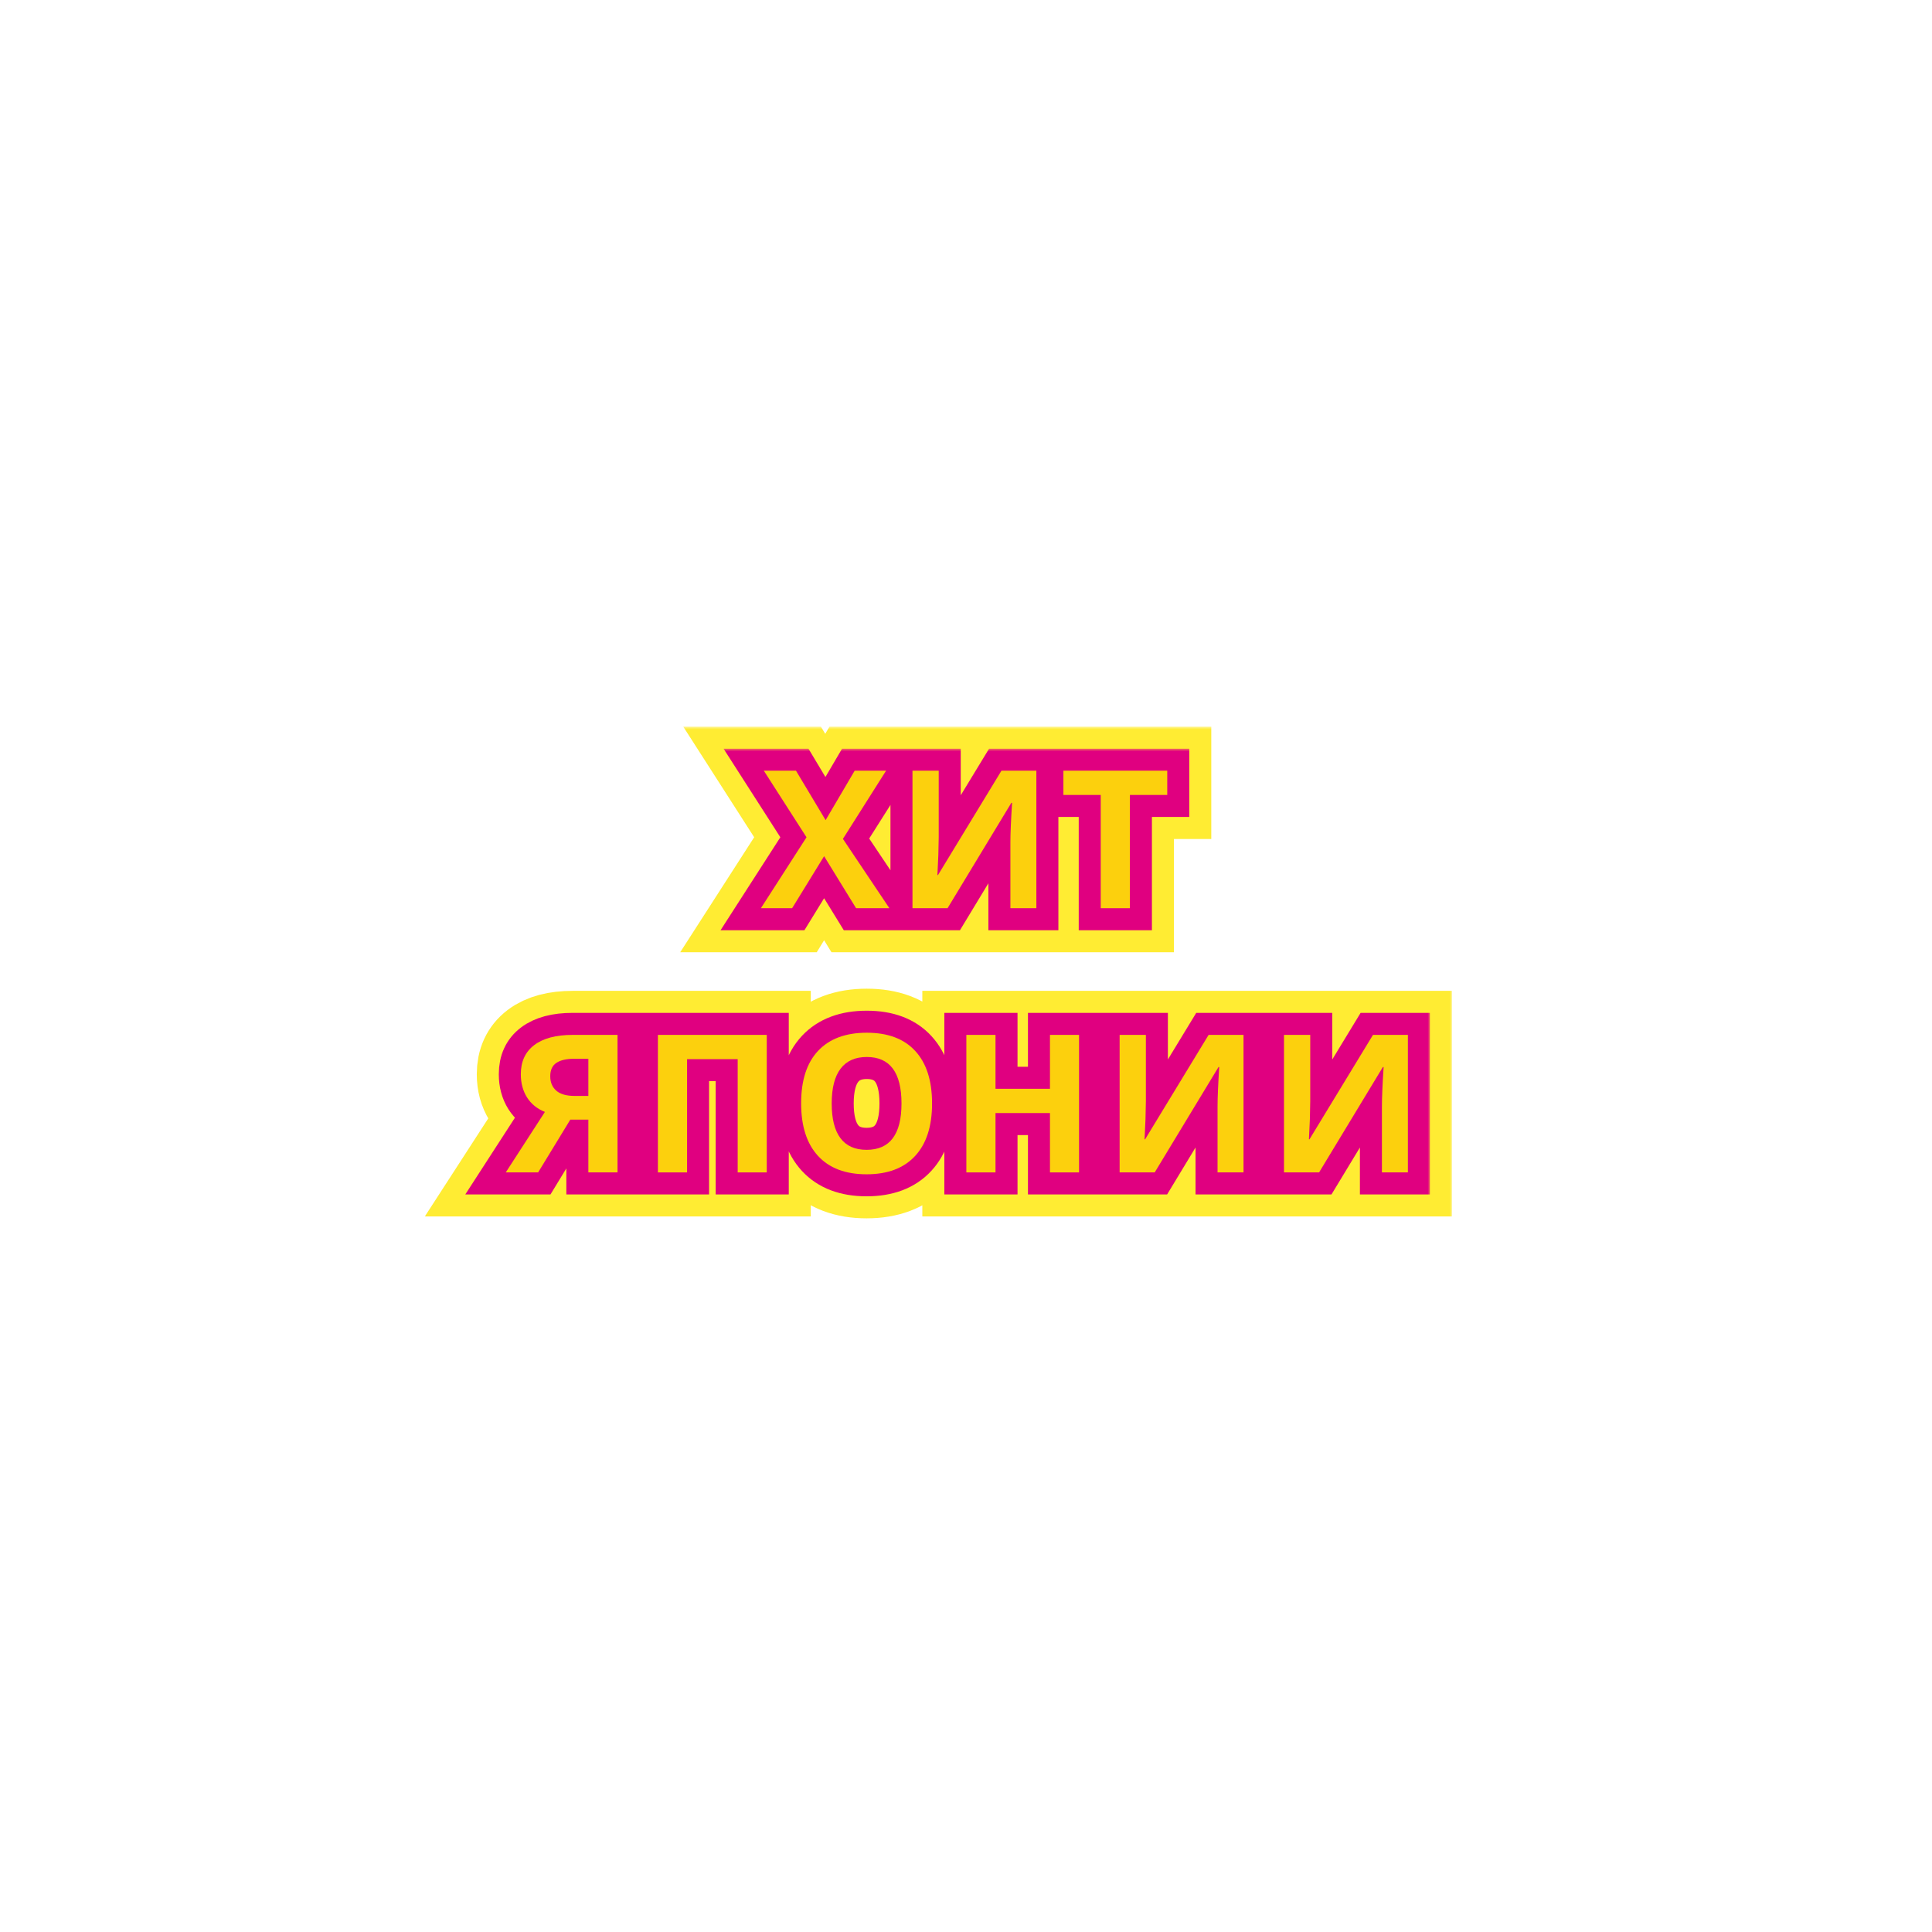
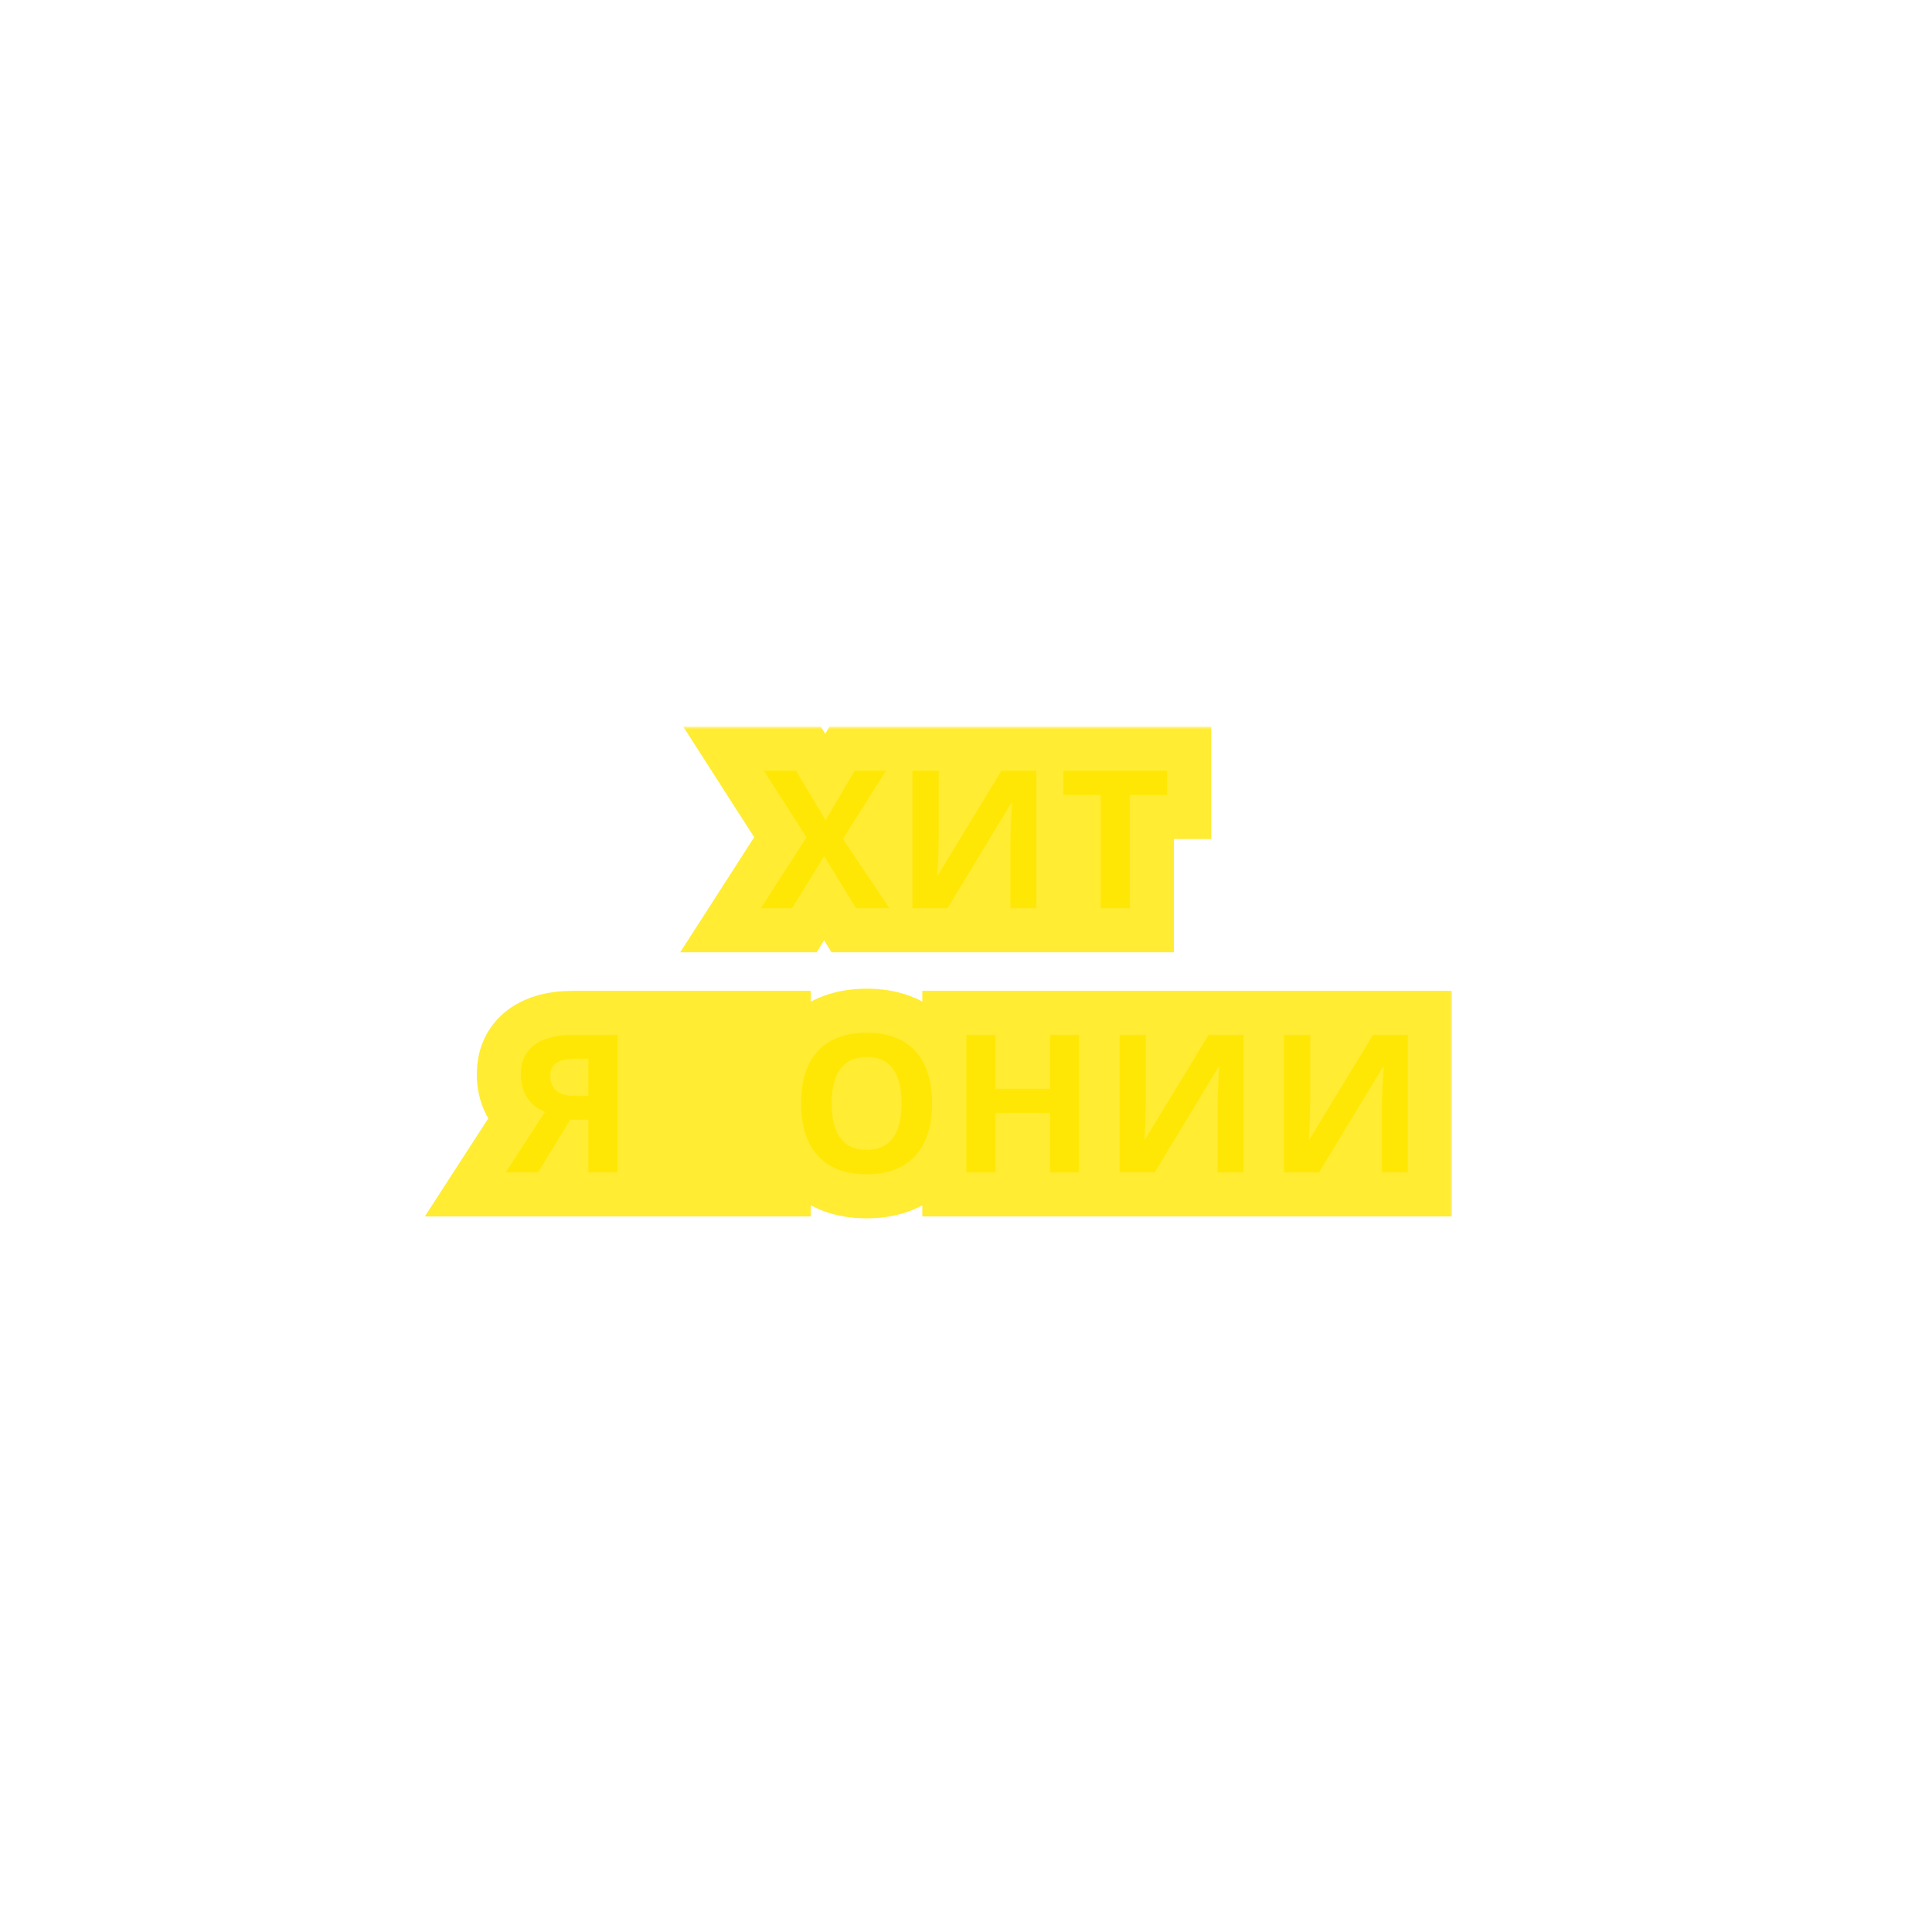
<svg xmlns="http://www.w3.org/2000/svg" width="351" height="351" viewBox="0 0 351 351" fill="none">
  <path d="M161.581 165H155.532L149.721 155.549L143.91 165H138.237L146.525 152.114L138.766 140.015H144.611L149.994 149.004L155.275 140.015H160.983L153.139 152.405L161.581 165Z" fill="white" />
  <path d="M165.776 140.015H170.544V152.08L170.476 155.31L170.305 158.984H170.407L181.943 140.015H188.283V165H183.566V153.003C183.566 151.396 183.669 149.015 183.874 145.859H183.737L172.15 165H165.776V140.015Z" fill="white" />
-   <path d="M205.278 165H199.98V144.424H193.196V140.015H212.063V144.424H205.278V165Z" fill="white" />
  <path d="M103.61 203.413L97.765 213H91.886L98.996 202.011C97.583 201.442 96.501 200.564 95.749 199.379C94.997 198.183 94.621 196.776 94.621 195.158C94.621 192.868 95.43 191.108 97.047 189.877C98.677 188.636 101.012 188.015 104.054 188.015H112.189V213H106.891V203.413H103.61ZM106.891 192.355H104.276C102.909 192.355 101.85 192.6 101.098 193.09C100.346 193.58 99.97 194.395 99.97 195.534C99.97 196.639 100.334 197.511 101.063 198.149C101.793 198.787 102.909 199.106 104.413 199.106H106.891V192.355Z" fill="white" />
  <path d="M139.301 213H134.02V192.424H124.826V213H119.528V188.015H139.301V213Z" fill="white" />
  <path d="M169.335 200.473C169.335 204.609 168.31 207.788 166.259 210.009C164.208 212.231 161.269 213.342 157.441 213.342C153.613 213.342 150.673 212.231 148.622 210.009C146.572 207.788 145.546 204.597 145.546 200.439C145.546 196.28 146.572 193.107 148.622 190.92C150.685 188.721 153.635 187.622 157.475 187.622C161.315 187.622 164.248 188.727 166.276 190.937C168.316 193.147 169.335 196.326 169.335 200.473ZM151.1 200.473C151.1 203.264 151.63 205.367 152.69 206.779C153.749 208.192 155.333 208.898 157.441 208.898C161.668 208.898 163.781 206.09 163.781 200.473C163.781 194.845 161.679 192.031 157.475 192.031C155.367 192.031 153.778 192.743 152.707 194.167C151.636 195.58 151.1 197.682 151.1 200.473Z" fill="white" />
  <path d="M196.037 213H190.756V202.216H180.861V213H175.564V188.015H180.861V197.807H190.756V188.015H196.037V213Z" fill="white" />
  <path d="M203.41 188.015H208.179V200.08L208.11 203.31L207.939 206.984H208.042L219.577 188.015H225.918V213H221.201V201.003C221.201 199.396 221.304 197.015 221.509 193.859H221.372L209.785 213H203.41V188.015Z" fill="white" />
-   <path d="M233.274 188.015H238.042V200.08L237.974 203.31L237.803 206.984H237.905L249.441 188.015H255.781V213H251.064V201.003C251.064 199.396 251.167 197.015 251.372 193.859H251.235L239.648 213H233.274V188.015Z" fill="white" />
  <g filter="url(#filter0_f)">
    <mask id="path-2-outside-1" maskUnits="userSpaceOnUse" x="76.886" y="132.015" width="187" height="90" fill="black">
      <rect fill="white" x="76.886" y="132.015" width="187" height="90" />
-       <path d="M161.581 165H155.532L149.721 155.549L143.91 165H138.237L146.525 152.114L138.766 140.015H144.611L149.994 149.004L155.275 140.015H160.983L153.139 152.405L161.581 165ZM165.776 140.015H170.544V152.08L170.476 155.31L170.305 158.984H170.407L181.943 140.015H188.283V165H183.566V153.003C183.566 151.396 183.669 149.015 183.874 145.859H183.737L172.15 165H165.776V140.015ZM205.278 165H199.98V144.424H193.196V140.015H212.063V144.424H205.278V165ZM103.61 203.413L97.765 213H91.886L98.996 202.011C97.583 201.442 96.501 200.564 95.749 199.379C94.997 198.183 94.621 196.776 94.621 195.158C94.621 192.868 95.43 191.108 97.047 189.877C98.677 188.636 101.012 188.015 104.054 188.015H112.189V213H106.891V203.413H103.61ZM106.891 192.355H104.276C102.909 192.355 101.85 192.6 101.098 193.09C100.346 193.58 99.97 194.395 99.97 195.534C99.97 196.639 100.334 197.511 101.063 198.149C101.793 198.787 102.909 199.106 104.413 199.106H106.891V192.355ZM139.301 213H134.02V192.424H124.826V213H119.528V188.015H139.301V213ZM169.335 200.473C169.335 204.609 168.31 207.788 166.259 210.009C164.208 212.231 161.269 213.342 157.441 213.342C153.613 213.342 150.673 212.231 148.622 210.009C146.572 207.788 145.546 204.597 145.546 200.439C145.546 196.28 146.572 193.107 148.622 190.92C150.685 188.721 153.635 187.622 157.475 187.622C161.315 187.622 164.248 188.727 166.276 190.937C168.316 193.147 169.335 196.326 169.335 200.473ZM151.1 200.473C151.1 203.264 151.63 205.367 152.69 206.779C153.749 208.192 155.333 208.898 157.441 208.898C161.668 208.898 163.781 206.09 163.781 200.473C163.781 194.845 161.679 192.031 157.475 192.031C155.367 192.031 153.778 192.743 152.707 194.167C151.636 195.58 151.1 197.682 151.1 200.473ZM196.037 213H190.756V202.216H180.861V213H175.564V188.015H180.861V197.807H190.756V188.015H196.037V213ZM203.41 188.015H208.179V200.08L208.11 203.31L207.939 206.984H208.042L219.577 188.015H225.918V213H221.201V201.003C221.201 199.396 221.304 197.015 221.509 193.859H221.372L209.785 213H203.41V188.015ZM233.274 188.015H238.042V200.08L237.974 203.31L237.803 206.984H237.905L249.441 188.015H255.781V213H251.064V201.003C251.064 199.396 251.167 197.015 251.372 193.859H251.235L239.648 213H233.274V188.015Z" />
    </mask>
    <path d="M161.581 165H155.532L149.721 155.549L143.91 165H138.237L146.525 152.114L138.766 140.015H144.611L149.994 149.004L155.275 140.015H160.983L153.139 152.405L161.581 165ZM165.776 140.015H170.544V152.08L170.476 155.31L170.305 158.984H170.407L181.943 140.015H188.283V165H183.566V153.003C183.566 151.396 183.669 149.015 183.874 145.859H183.737L172.15 165H165.776V140.015ZM205.278 165H199.98V144.424H193.196V140.015H212.063V144.424H205.278V165ZM103.61 203.413L97.765 213H91.886L98.996 202.011C97.583 201.442 96.501 200.564 95.749 199.379C94.997 198.183 94.621 196.776 94.621 195.158C94.621 192.868 95.43 191.108 97.047 189.877C98.677 188.636 101.012 188.015 104.054 188.015H112.189V213H106.891V203.413H103.61ZM106.891 192.355H104.276C102.909 192.355 101.85 192.6 101.098 193.09C100.346 193.58 99.97 194.395 99.97 195.534C99.97 196.639 100.334 197.511 101.063 198.149C101.793 198.787 102.909 199.106 104.413 199.106H106.891V192.355ZM139.301 213H134.02V192.424H124.826V213H119.528V188.015H139.301V213ZM169.335 200.473C169.335 204.609 168.31 207.788 166.259 210.009C164.208 212.231 161.269 213.342 157.441 213.342C153.613 213.342 150.673 212.231 148.622 210.009C146.572 207.788 145.546 204.597 145.546 200.439C145.546 196.28 146.572 193.107 148.622 190.92C150.685 188.721 153.635 187.622 157.475 187.622C161.315 187.622 164.248 188.727 166.276 190.937C168.316 193.147 169.335 196.326 169.335 200.473ZM151.1 200.473C151.1 203.264 151.63 205.367 152.69 206.779C153.749 208.192 155.333 208.898 157.441 208.898C161.668 208.898 163.781 206.09 163.781 200.473C163.781 194.845 161.679 192.031 157.475 192.031C155.367 192.031 153.778 192.743 152.707 194.167C151.636 195.58 151.1 197.682 151.1 200.473ZM196.037 213H190.756V202.216H180.861V213H175.564V188.015H180.861V197.807H190.756V188.015H196.037V213ZM203.41 188.015H208.179V200.08L208.11 203.31L207.939 206.984H208.042L219.577 188.015H225.918V213H221.201V201.003C221.201 199.396 221.304 197.015 221.509 193.859H221.372L209.785 213H203.41V188.015ZM233.274 188.015H238.042V200.08L237.974 203.31L237.803 206.984H237.905L249.441 188.015H255.781V213H251.064V201.003C251.064 199.396 251.167 197.015 251.372 193.859H251.235L239.648 213H233.274V188.015Z" stroke="#FFE700" stroke-opacity="0.8" stroke-width="16" mask="url(#path-2-outside-1)" />
  </g>
  <mask id="path-3-outside-2" maskUnits="userSpaceOnUse" x="83.886" y="136.015" width="176" height="82" fill="black">
    <rect fill="white" x="83.886" y="136.015" width="176" height="82" />
    <path d="M161.581 165H155.532L149.721 155.549L143.91 165H138.237L146.525 152.114L138.766 140.015H144.611L149.994 149.004L155.275 140.015H160.983L153.139 152.405L161.581 165ZM165.776 140.015H170.544V152.08L170.476 155.31L170.305 158.984H170.407L181.943 140.015H188.283V165H183.566V153.003C183.566 151.396 183.669 149.015 183.874 145.859H183.737L172.15 165H165.776V140.015ZM205.278 165H199.98V144.424H193.196V140.015H212.063V144.424H205.278V165ZM103.61 203.413L97.765 213H91.886L98.996 202.011C97.583 201.442 96.501 200.564 95.749 199.379C94.997 198.183 94.621 196.776 94.621 195.158C94.621 192.868 95.43 191.108 97.047 189.877C98.677 188.636 101.012 188.015 104.054 188.015H112.189V213H106.891V203.413H103.61ZM106.891 192.355H104.276C102.909 192.355 101.85 192.6 101.098 193.09C100.346 193.58 99.97 194.395 99.97 195.534C99.97 196.639 100.334 197.511 101.063 198.149C101.793 198.787 102.909 199.106 104.413 199.106H106.891V192.355ZM139.301 213H134.02V192.424H124.826V213H119.528V188.015H139.301V213ZM169.335 200.473C169.335 204.609 168.31 207.788 166.259 210.009C164.208 212.231 161.269 213.342 157.441 213.342C153.613 213.342 150.673 212.231 148.622 210.009C146.572 207.788 145.546 204.597 145.546 200.439C145.546 196.28 146.572 193.107 148.622 190.92C150.685 188.721 153.635 187.622 157.475 187.622C161.315 187.622 164.248 188.727 166.276 190.937C168.316 193.147 169.335 196.326 169.335 200.473ZM151.1 200.473C151.1 203.264 151.63 205.367 152.69 206.779C153.749 208.192 155.333 208.898 157.441 208.898C161.668 208.898 163.781 206.09 163.781 200.473C163.781 194.845 161.679 192.031 157.475 192.031C155.367 192.031 153.778 192.743 152.707 194.167C151.636 195.58 151.1 197.682 151.1 200.473ZM196.037 213H190.756V202.216H180.861V213H175.564V188.015H180.861V197.807H190.756V188.015H196.037V213ZM203.41 188.015H208.179V200.08L208.11 203.31L207.939 206.984H208.042L219.577 188.015H225.918V213H221.201V201.003C221.201 199.396 221.304 197.015 221.509 193.859H221.372L209.785 213H203.41V188.015ZM233.274 188.015H238.042V200.08L237.974 203.31L237.803 206.984H237.905L249.441 188.015H255.781V213H251.064V201.003C251.064 199.396 251.167 197.015 251.372 193.859H251.235L239.648 213H233.274V188.015Z" />
  </mask>
-   <path d="M161.581 165H155.532L149.721 155.549L143.91 165H138.237L146.525 152.114L138.766 140.015H144.611L149.994 149.004L155.275 140.015H160.983L153.139 152.405L161.581 165ZM165.776 140.015H170.544V152.08L170.476 155.31L170.305 158.984H170.407L181.943 140.015H188.283V165H183.566V153.003C183.566 151.396 183.669 149.015 183.874 145.859H183.737L172.15 165H165.776V140.015ZM205.278 165H199.98V144.424H193.196V140.015H212.063V144.424H205.278V165ZM103.61 203.413L97.765 213H91.886L98.996 202.011C97.583 201.442 96.501 200.564 95.749 199.379C94.997 198.183 94.621 196.776 94.621 195.158C94.621 192.868 95.43 191.108 97.047 189.877C98.677 188.636 101.012 188.015 104.054 188.015H112.189V213H106.891V203.413H103.61ZM106.891 192.355H104.276C102.909 192.355 101.85 192.6 101.098 193.09C100.346 193.58 99.97 194.395 99.97 195.534C99.97 196.639 100.334 197.511 101.063 198.149C101.793 198.787 102.909 199.106 104.413 199.106H106.891V192.355ZM139.301 213H134.02V192.424H124.826V213H119.528V188.015H139.301V213ZM169.335 200.473C169.335 204.609 168.31 207.788 166.259 210.009C164.208 212.231 161.269 213.342 157.441 213.342C153.613 213.342 150.673 212.231 148.622 210.009C146.572 207.788 145.546 204.597 145.546 200.439C145.546 196.28 146.572 193.107 148.622 190.92C150.685 188.721 153.635 187.622 157.475 187.622C161.315 187.622 164.248 188.727 166.276 190.937C168.316 193.147 169.335 196.326 169.335 200.473ZM151.1 200.473C151.1 203.264 151.63 205.367 152.69 206.779C153.749 208.192 155.333 208.898 157.441 208.898C161.668 208.898 163.781 206.09 163.781 200.473C163.781 194.845 161.679 192.031 157.475 192.031C155.367 192.031 153.778 192.743 152.707 194.167C151.636 195.58 151.1 197.682 151.1 200.473ZM196.037 213H190.756V202.216H180.861V213H175.564V188.015H180.861V197.807H190.756V188.015H196.037V213ZM203.41 188.015H208.179V200.08L208.11 203.31L207.939 206.984H208.042L219.577 188.015H225.918V213H221.201V201.003C221.201 199.396 221.304 197.015 221.509 193.859H221.372L209.785 213H203.41V188.015ZM233.274 188.015H238.042V200.08L237.974 203.31L237.803 206.984H237.905L249.441 188.015H255.781V213H251.064V201.003C251.064 199.396 251.167 197.015 251.372 193.859H251.235L239.648 213H233.274V188.015Z" stroke="#E00080" stroke-width="8" mask="url(#path-3-outside-2)" />
  <g filter="url(#filter1_f)">
    <path d="M161.581 165H155.532L149.721 155.549L143.91 165H138.237L146.525 152.114L138.766 140.015H144.611L149.994 149.004L155.275 140.015H160.983L153.139 152.405L161.581 165Z" fill="#FFE700" fill-opacity="0.9" />
    <path d="M165.776 140.015H170.544V152.08L170.476 155.31L170.305 158.984H170.407L181.943 140.015H188.283V165H183.566V153.003C183.566 151.396 183.669 149.015 183.874 145.859H183.737L172.15 165H165.776V140.015Z" fill="#FFE700" fill-opacity="0.9" />
    <path d="M205.278 165H199.98V144.424H193.196V140.015H212.063V144.424H205.278V165Z" fill="#FFE700" fill-opacity="0.9" />
    <path d="M103.61 203.413L97.765 213H91.886L98.996 202.011C97.583 201.442 96.501 200.564 95.749 199.379C94.997 198.183 94.621 196.776 94.621 195.158C94.621 192.868 95.43 191.108 97.047 189.877C98.677 188.636 101.012 188.015 104.054 188.015H112.189V213H106.891V203.413H103.61ZM106.891 192.355H104.276C102.909 192.355 101.85 192.6 101.098 193.09C100.346 193.58 99.97 194.395 99.97 195.534C99.97 196.639 100.334 197.511 101.063 198.149C101.793 198.787 102.909 199.106 104.413 199.106H106.891V192.355Z" fill="#FFE700" fill-opacity="0.9" />
-     <path d="M139.301 213H134.02V192.424H124.826V213H119.528V188.015H139.301V213Z" fill="#FFE700" fill-opacity="0.9" />
    <path d="M169.335 200.473C169.335 204.609 168.31 207.788 166.259 210.009C164.208 212.231 161.269 213.342 157.441 213.342C153.613 213.342 150.673 212.231 148.622 210.009C146.572 207.788 145.546 204.597 145.546 200.439C145.546 196.28 146.572 193.107 148.622 190.92C150.685 188.721 153.635 187.622 157.475 187.622C161.315 187.622 164.248 188.727 166.276 190.937C168.316 193.147 169.335 196.326 169.335 200.473ZM151.1 200.473C151.1 203.264 151.63 205.367 152.69 206.779C153.749 208.192 155.333 208.898 157.441 208.898C161.668 208.898 163.781 206.09 163.781 200.473C163.781 194.845 161.679 192.031 157.475 192.031C155.367 192.031 153.778 192.743 152.707 194.167C151.636 195.58 151.1 197.682 151.1 200.473Z" fill="#FFE700" fill-opacity="0.9" />
    <path d="M196.037 213H190.756V202.216H180.861V213H175.564V188.015H180.861V197.807H190.756V188.015H196.037V213Z" fill="#FFE700" fill-opacity="0.9" />
    <path d="M203.41 188.015H208.179V200.08L208.11 203.31L207.939 206.984H208.042L219.577 188.015H225.918V213H221.201V201.003C221.201 199.396 221.304 197.015 221.509 193.859H221.372L209.785 213H203.41V188.015Z" fill="#FFE700" fill-opacity="0.9" />
    <path d="M233.274 188.015H238.042V200.08L237.974 203.31L237.803 206.984H237.905L249.441 188.015H255.781V213H251.064V201.003C251.064 199.396 251.167 197.015 251.372 193.859H251.235L239.648 213H233.274V188.015Z" fill="#FFE700" fill-opacity="0.9" />
  </g>
  <defs>
    <filter id="filter0_f" x="72.182" y="127.015" width="196.599" height="99.327" filterUnits="userSpaceOnUse" color-interpolation-filters="sRGB">
      <feFlood flood-opacity="0" result="BackgroundImageFix" />
      <feBlend mode="normal" in="SourceGraphic" in2="BackgroundImageFix" result="shape" />
      <feGaussianBlur stdDeviation="2.5" result="effect1_foregroundBlur" />
    </filter>
    <filter id="filter1_f" x="87.886" y="136.015" width="171.895" height="81.327" filterUnits="userSpaceOnUse" color-interpolation-filters="sRGB">
      <feFlood flood-opacity="0" result="BackgroundImageFix" />
      <feBlend mode="normal" in="SourceGraphic" in2="BackgroundImageFix" result="shape" />
      <feGaussianBlur stdDeviation="2" result="effect1_foregroundBlur" />
    </filter>
  </defs>
</svg>